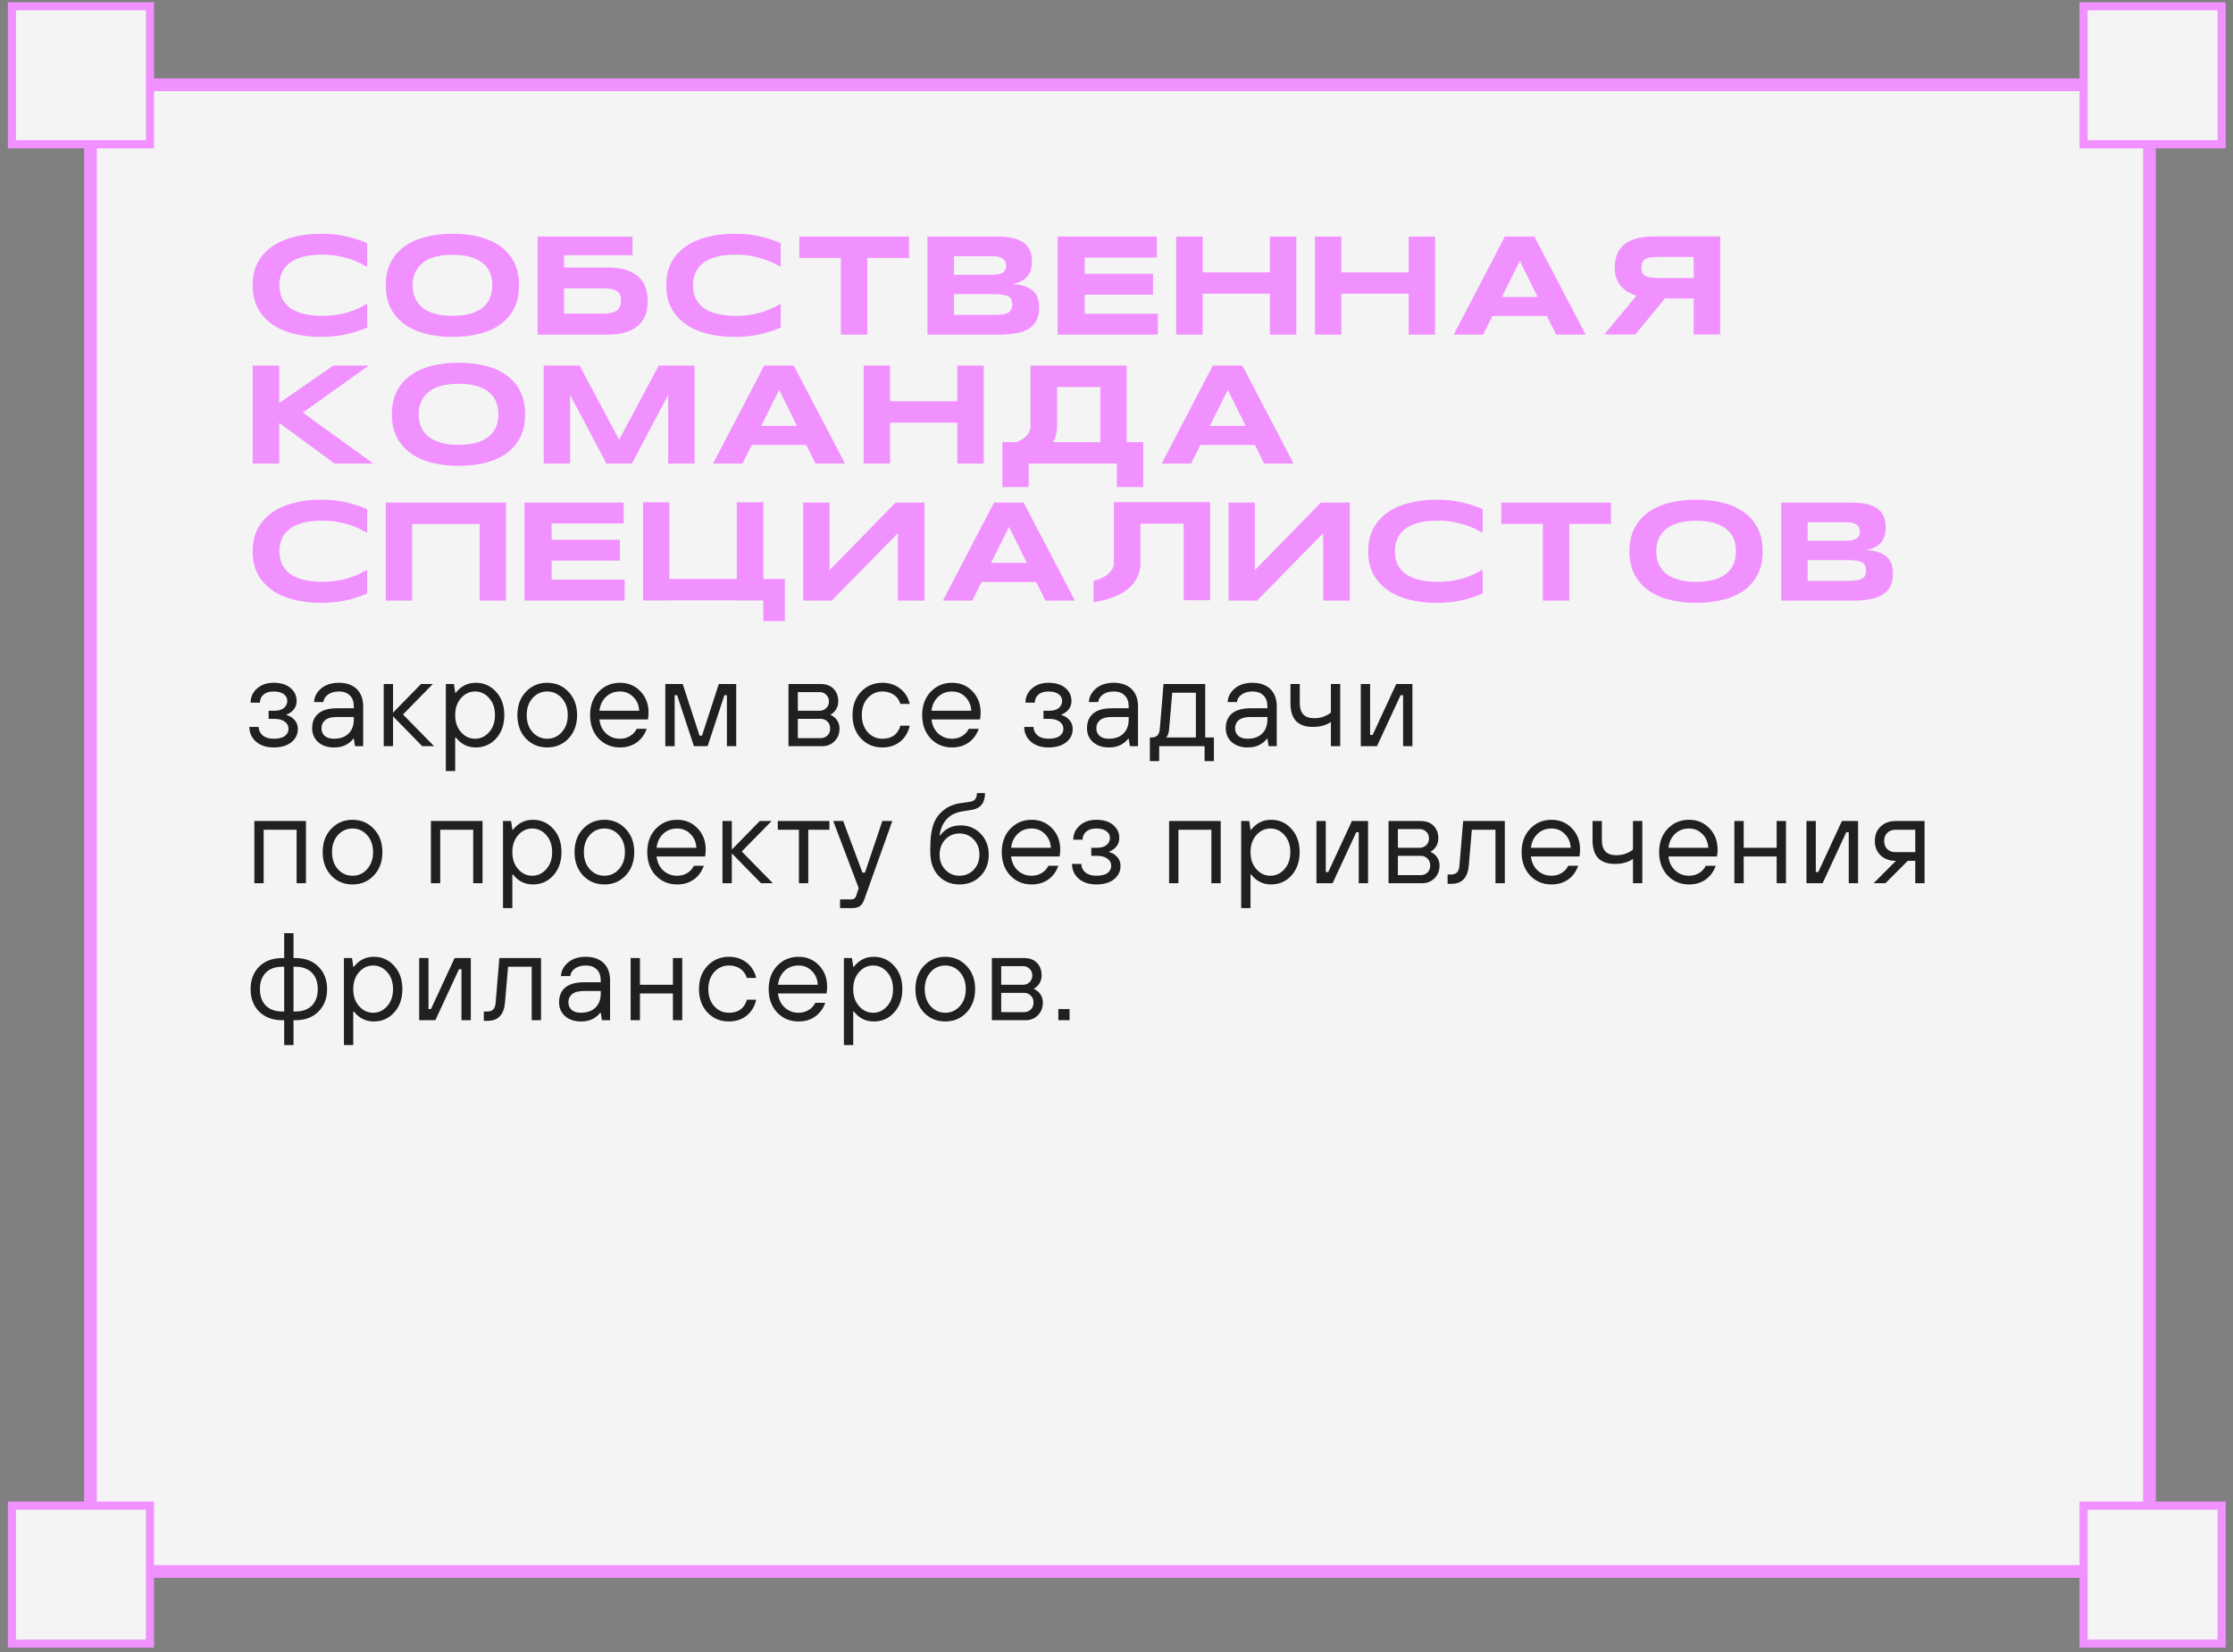
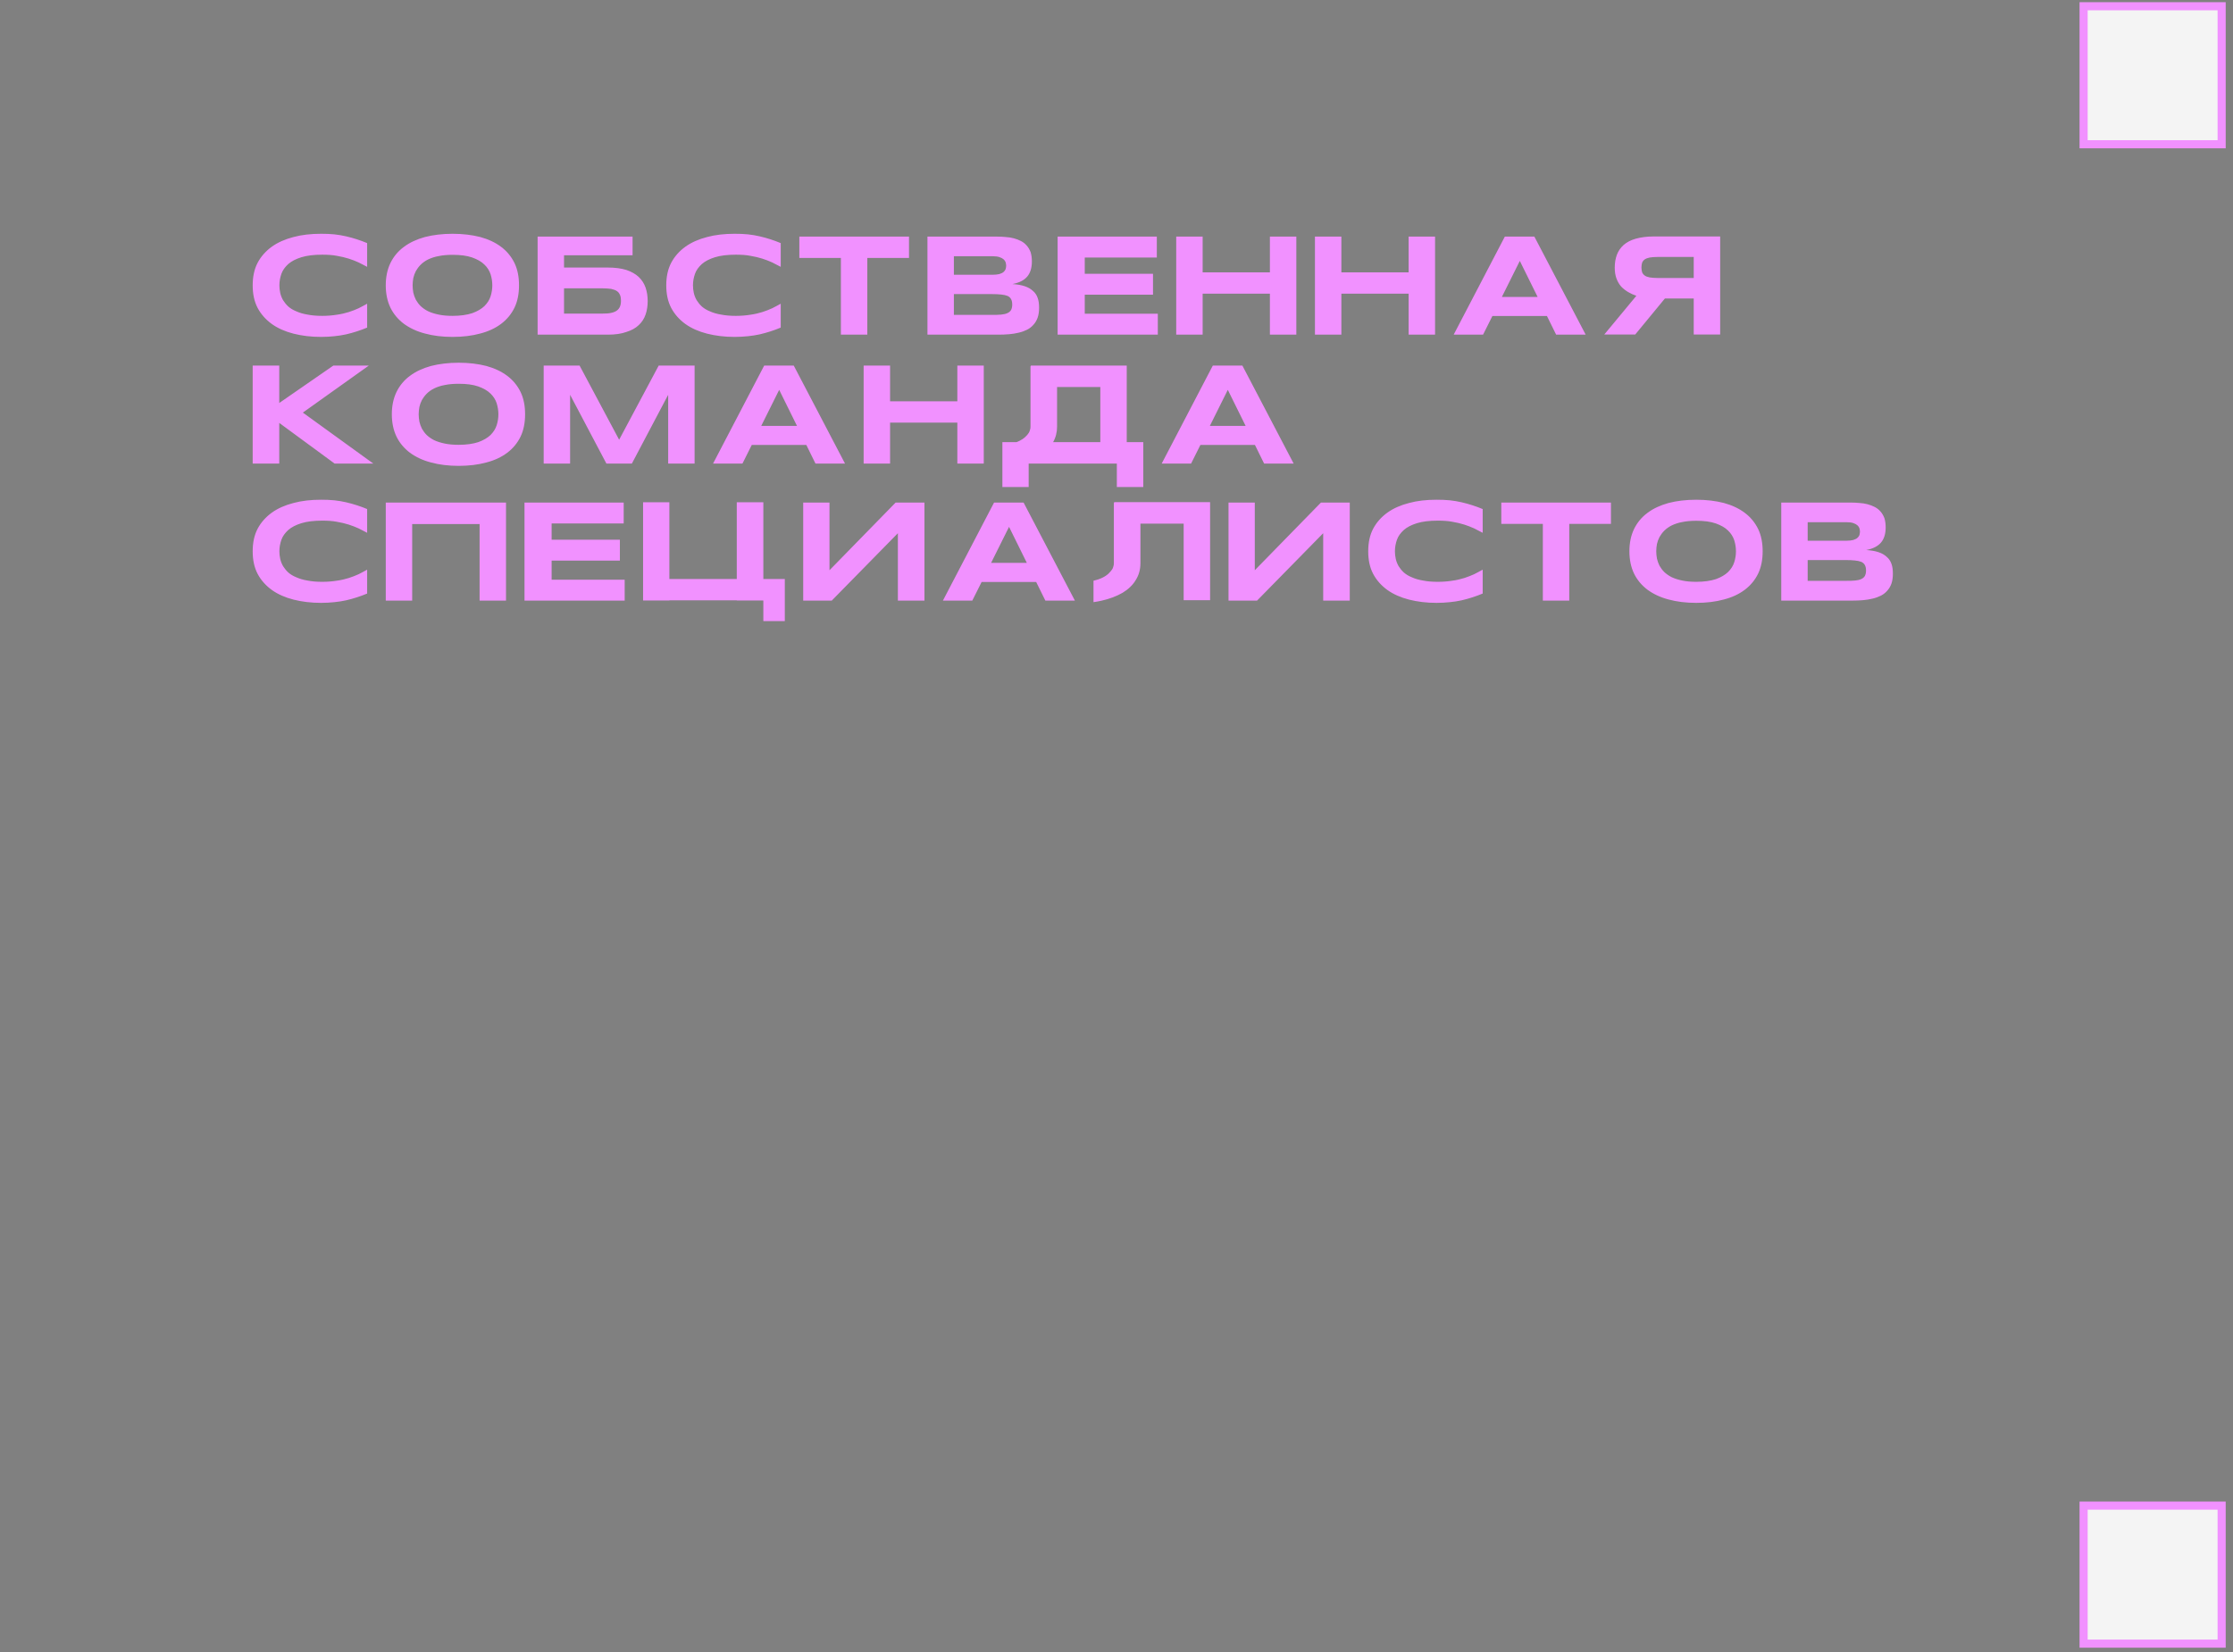
<svg xmlns="http://www.w3.org/2000/svg" width="277" height="205" viewBox="0 0 277 205" fill="none">
  <rect x="0" y="0" width="277" height="205" fill="#808080" stroke="none" />
-   <rect x="11.222" y="10.521" width="255.414" height="184.465" fill="#F4F4F4" stroke="#F191FF" stroke-width="1.577" />
-   <rect x="1.48" y="0.775" width="17.124" height="17.124" fill="#F4F4F4" stroke="#F191FF" stroke-width="1.007" />
-   <rect x="1.48" y="186.818" width="17.124" height="17.124" fill="#F4F4F4" stroke="#F191FF" stroke-width="1.007" />
  <rect x="258.468" y="0.775" width="17.124" height="17.124" fill="#F4F4F4" stroke="#F191FF" stroke-width="1.007" />
  <rect x="258.468" y="186.818" width="17.124" height="17.124" fill="#F4F4F4" stroke="#F191FF" stroke-width="1.007" />
  <path d="M35.763 32.759C35.359 33.127 35.062 33.53 34.904 33.986C34.746 34.441 34.658 34.915 34.658 35.406C34.658 35.721 34.693 36.037 34.764 36.352C34.834 36.668 34.956 36.966 35.114 37.246C35.289 37.527 35.5 37.79 35.763 38.035C36.026 38.263 36.359 38.473 36.762 38.631C37.148 38.806 37.603 38.947 38.147 39.034C38.672 39.139 39.269 39.192 39.97 39.192C40.636 39.192 41.249 39.139 41.775 39.052C42.319 38.982 42.809 38.859 43.265 38.719C43.703 38.578 44.107 38.421 44.492 38.245C44.86 38.053 45.211 37.877 45.544 37.684V40.647C45.123 40.822 44.703 40.98 44.264 41.12C43.826 41.26 43.388 41.383 42.932 41.488C42.459 41.593 41.986 41.664 41.477 41.716C40.969 41.769 40.408 41.804 39.83 41.804C38.585 41.804 37.446 41.664 36.411 41.401C35.377 41.138 34.465 40.735 33.729 40.209C32.975 39.665 32.38 38.999 31.959 38.21C31.538 37.404 31.345 36.475 31.345 35.406C31.345 34.336 31.538 33.407 31.959 32.601C32.38 31.812 32.975 31.146 33.729 30.602C34.465 30.077 35.377 29.674 36.411 29.41C37.446 29.13 38.585 29.007 39.83 29.007C40.408 29.007 40.969 29.025 41.477 29.078C41.986 29.13 42.459 29.218 42.932 29.323C43.388 29.428 43.826 29.551 44.264 29.691C44.703 29.831 45.123 29.989 45.544 30.164V33.109C45.211 32.934 44.86 32.759 44.492 32.566C44.107 32.391 43.703 32.233 43.265 32.093C42.809 31.952 42.319 31.83 41.775 31.742C41.249 31.637 40.636 31.602 39.97 31.602C38.935 31.602 38.077 31.707 37.393 31.917C36.709 32.128 36.166 32.408 35.763 32.759ZM63.822 32.636C64.208 33.442 64.383 34.354 64.383 35.406C64.383 36.44 64.208 37.369 63.822 38.175C63.437 38.964 62.893 39.63 62.175 40.174C61.456 40.717 60.597 41.12 59.58 41.383C58.564 41.664 57.407 41.804 56.145 41.804C54.882 41.804 53.725 41.664 52.709 41.383C51.692 41.12 50.816 40.7 50.097 40.174C49.378 39.63 48.817 38.964 48.432 38.175C48.046 37.369 47.853 36.44 47.853 35.406C47.853 34.354 48.046 33.442 48.432 32.636C48.817 31.847 49.378 31.163 50.097 30.638C50.816 30.094 51.692 29.691 52.709 29.41C53.725 29.148 54.882 29.007 56.145 29.007C57.407 29.007 58.564 29.148 59.58 29.41C60.597 29.691 61.456 30.094 62.175 30.638C62.876 31.163 63.437 31.847 63.822 32.636ZM60.86 36.755C61 36.317 61.07 35.861 61.07 35.406C61.07 34.95 61 34.494 60.86 34.038C60.72 33.6 60.457 33.179 60.089 32.829C59.721 32.461 59.212 32.18 58.581 31.952C57.932 31.724 57.126 31.619 56.145 31.619C55.478 31.619 54.9 31.672 54.409 31.777C53.901 31.865 53.462 32.022 53.094 32.198C52.744 32.373 52.428 32.601 52.183 32.846C51.938 33.092 51.745 33.355 51.587 33.635C51.447 33.898 51.342 34.196 51.271 34.494C51.219 34.81 51.184 35.108 51.184 35.406C51.184 35.704 51.219 36.002 51.271 36.317C51.342 36.615 51.447 36.913 51.587 37.194C51.745 37.474 51.938 37.737 52.183 37.982C52.428 38.21 52.744 38.438 53.094 38.614C53.462 38.789 53.901 38.929 54.409 39.034C54.9 39.139 55.478 39.192 56.145 39.192C57.126 39.192 57.932 39.069 58.581 38.859C59.212 38.631 59.721 38.333 60.089 37.982C60.457 37.614 60.72 37.211 60.86 36.755ZM80.082 35.686C80.257 36.194 80.345 36.755 80.345 37.369C80.345 37.965 80.257 38.526 80.082 39.034C79.906 39.543 79.626 39.981 79.223 40.349C78.837 40.717 78.329 40.998 77.698 41.19C77.067 41.418 76.313 41.523 75.419 41.523H66.689V29.358H78.469V31.672H69.967V33.197H75.419C76.313 33.197 77.067 33.302 77.698 33.495C78.329 33.705 78.837 34.003 79.223 34.354C79.626 34.739 79.906 35.178 80.082 35.686ZM76.909 38.035C76.996 37.825 77.031 37.597 77.031 37.299C77.031 37.036 76.996 36.79 76.909 36.598C76.821 36.387 76.698 36.23 76.506 36.107C76.33 35.984 76.085 35.914 75.804 35.844C75.506 35.809 75.138 35.774 74.718 35.774H69.967V38.911H74.718C75.138 38.911 75.506 38.894 75.804 38.824C76.085 38.771 76.33 38.666 76.506 38.543C76.698 38.403 76.821 38.245 76.909 38.035ZM87.067 32.759C86.663 33.127 86.365 33.53 86.208 33.986C86.05 34.441 85.962 34.915 85.962 35.406C85.962 35.721 85.997 36.037 86.067 36.352C86.138 36.668 86.26 36.966 86.418 37.246C86.593 37.527 86.804 37.79 87.067 38.035C87.33 38.263 87.663 38.473 88.066 38.631C88.451 38.806 88.907 38.947 89.451 39.034C89.977 39.139 90.573 39.192 91.274 39.192C91.94 39.192 92.553 39.139 93.079 39.052C93.623 38.982 94.114 38.859 94.569 38.719C95.007 38.578 95.411 38.421 95.796 38.245C96.164 38.053 96.515 37.877 96.848 37.684V40.647C96.427 40.822 96.007 40.98 95.568 41.12C95.13 41.26 94.692 41.383 94.236 41.488C93.763 41.593 93.29 41.664 92.781 41.716C92.273 41.769 91.712 41.804 91.133 41.804C89.889 41.804 88.749 41.664 87.715 41.401C86.681 41.138 85.769 40.735 85.033 40.209C84.279 39.665 83.683 38.999 83.263 38.21C82.842 37.404 82.649 36.475 82.649 35.406C82.649 34.336 82.842 33.407 83.263 32.601C83.683 31.812 84.279 31.146 85.033 30.602C85.769 30.077 86.681 29.674 87.715 29.41C88.749 29.13 89.889 29.007 91.133 29.007C91.712 29.007 92.273 29.025 92.781 29.078C93.29 29.13 93.763 29.218 94.236 29.323C94.692 29.428 95.13 29.551 95.568 29.691C96.007 29.831 96.427 29.989 96.848 30.164V33.109C96.515 32.934 96.164 32.759 95.796 32.566C95.411 32.391 95.007 32.233 94.569 32.093C94.114 31.952 93.623 31.83 93.079 31.742C92.553 31.637 91.94 31.602 91.274 31.602C90.24 31.602 89.38 31.707 88.697 31.917C88.013 32.128 87.47 32.408 87.067 32.759ZM99.157 29.358H112.76V32.005H107.589V41.523H104.311V32.005H99.157V29.358ZM128.722 36.966C128.844 37.299 128.897 37.702 128.897 38.175C128.897 38.631 128.844 39.052 128.722 39.402C128.599 39.753 128.424 40.051 128.196 40.296C127.985 40.542 127.723 40.752 127.407 40.91C127.091 41.068 126.758 41.19 126.373 41.278C126.005 41.366 125.601 41.436 125.181 41.471C124.76 41.506 124.322 41.523 123.866 41.523H115.049V29.358H123.708C124.041 29.358 124.392 29.375 124.743 29.41C125.093 29.428 125.444 29.481 125.759 29.568C126.075 29.656 126.373 29.761 126.636 29.901C126.916 30.042 127.162 30.234 127.354 30.462C127.565 30.69 127.723 30.971 127.845 31.286C127.95 31.619 128.003 32.005 128.003 32.443C128.003 33.232 127.81 33.863 127.425 34.319C127.039 34.775 126.425 35.09 125.584 35.248C126.18 35.283 126.688 35.371 127.109 35.511C127.53 35.651 127.863 35.844 128.126 36.089C128.406 36.317 128.599 36.615 128.722 36.966ZM118.327 31.795V34.091H123.165C123.498 34.091 123.761 34.056 123.971 34.003C124.182 33.933 124.357 33.863 124.48 33.758C124.602 33.653 124.69 33.53 124.743 33.407C124.778 33.267 124.813 33.109 124.813 32.969C124.813 32.811 124.778 32.671 124.743 32.531C124.69 32.391 124.602 32.268 124.48 32.163C124.357 32.057 124.182 31.97 123.971 31.9C123.761 31.83 123.498 31.795 123.165 31.795H118.327ZM125.426 38.456C125.514 38.28 125.566 38.053 125.566 37.79C125.566 37.509 125.514 37.281 125.426 37.123C125.339 36.948 125.181 36.808 124.988 36.72C124.778 36.633 124.532 36.58 124.199 36.545C123.884 36.51 123.498 36.492 123.06 36.492H118.327V39.069H123.06C123.498 39.069 123.884 39.069 124.199 39.034C124.532 38.999 124.778 38.947 124.988 38.841C125.181 38.754 125.339 38.614 125.426 38.456ZM134.563 38.929H143.626V41.523H131.197V29.358H143.503V31.952H134.563V33.968H143.029V36.563H134.563V38.929ZM157.53 29.358H160.808V41.523H157.53V36.44H149.186V41.523H145.908V29.358H149.186V33.793H157.53V29.358ZM174.739 29.358H178.017V41.523H174.739V36.44H166.395V41.523H163.117V29.358H166.395V33.793H174.739V29.358ZM190.336 29.358L196.7 41.523H193.036L191.896 39.209H185.13L183.973 41.523H180.327L186.673 29.358H190.336ZM186.305 36.843H190.74L188.531 32.373L186.305 36.843ZM205.162 29.34H213.383V41.506H210.105V37.036H206.529L202.848 41.506H199.009L202.988 36.703C202.62 36.58 202.287 36.422 201.954 36.23C201.638 36.037 201.34 35.809 201.095 35.546C200.85 35.265 200.657 34.932 200.517 34.547C200.376 34.161 200.306 33.723 200.306 33.214C200.306 32.618 200.394 32.093 200.569 31.619C200.744 31.146 201.025 30.743 201.411 30.392C201.796 30.059 202.287 29.796 202.901 29.621C203.532 29.446 204.268 29.34 205.162 29.34ZM210.105 34.494V31.882H205.618C205.232 31.882 204.899 31.917 204.653 31.952C204.391 32.005 204.198 32.075 204.04 32.18C203.882 32.285 203.777 32.426 203.707 32.583C203.654 32.759 203.619 32.952 203.619 33.179C203.619 33.425 203.654 33.618 203.707 33.793C203.777 33.951 203.882 34.091 204.04 34.196C204.18 34.301 204.391 34.371 204.653 34.424C204.899 34.459 205.232 34.494 205.618 34.494H210.105ZM37.568 51.195L46.315 57.523H41.512L34.641 52.475V57.523H31.345V45.358H34.641V50.003L41.355 45.358H45.754L37.568 51.195ZM64.576 48.636C64.961 49.442 65.137 50.354 65.137 51.406C65.137 52.44 64.961 53.369 64.576 54.175C64.19 54.964 63.647 55.63 62.928 56.174C62.209 56.717 61.35 57.12 60.334 57.383C59.317 57.664 58.16 57.804 56.898 57.804C55.636 57.804 54.479 57.664 53.462 57.383C52.445 57.12 51.569 56.7 50.85 56.174C50.131 55.63 49.57 54.964 49.185 54.175C48.799 53.369 48.606 52.44 48.606 51.406C48.606 50.354 48.799 49.442 49.185 48.636C49.57 47.847 50.131 47.163 50.85 46.638C51.569 46.094 52.445 45.691 53.462 45.41C54.479 45.148 55.636 45.007 56.898 45.007C58.16 45.007 59.317 45.148 60.334 45.41C61.35 45.691 62.209 46.094 62.928 46.638C63.629 47.163 64.19 47.847 64.576 48.636ZM61.613 52.755C61.753 52.317 61.824 51.861 61.824 51.406C61.824 50.95 61.753 50.494 61.613 50.038C61.473 49.6 61.21 49.179 60.842 48.829C60.474 48.461 59.965 48.18 59.334 47.952C58.686 47.724 57.879 47.619 56.898 47.619C56.232 47.619 55.653 47.672 55.162 47.777C54.654 47.865 54.216 48.022 53.848 48.198C53.497 48.373 53.181 48.601 52.936 48.846C52.691 49.092 52.498 49.355 52.34 49.635C52.2 49.898 52.095 50.196 52.025 50.494C51.972 50.81 51.937 51.108 51.937 51.406C51.937 51.704 51.972 52.002 52.025 52.317C52.095 52.615 52.2 52.913 52.34 53.194C52.498 53.474 52.691 53.737 52.936 53.982C53.181 54.21 53.497 54.438 53.848 54.614C54.216 54.789 54.654 54.929 55.162 55.034C55.653 55.139 56.232 55.192 56.898 55.192C57.879 55.192 58.686 55.069 59.334 54.859C59.965 54.631 60.474 54.333 60.842 53.982C61.21 53.614 61.473 53.211 61.613 52.755ZM81.711 45.358H86.164V57.523H82.886V48.987L78.381 57.523H75.225L70.72 48.987V57.523H67.442V45.358H71.895L76.803 54.561L81.711 45.358ZM98.462 45.358L104.825 57.523H101.161L100.022 55.209H93.255L92.099 57.523H88.452L94.798 45.358H98.462ZM94.43 52.843H98.865L96.656 48.373L94.43 52.843ZM118.756 45.358H122.034V57.523H118.756V52.44H110.412V57.523H107.134V45.358H110.412V49.793H118.756V45.358ZM139.77 54.859H141.821V60.433H138.543V57.523H127.605V60.433H124.344V54.859H126.097C126.395 54.754 126.64 54.614 126.833 54.491C127.096 54.316 127.272 54.14 127.429 53.965C127.587 53.772 127.692 53.614 127.745 53.422C127.815 53.246 127.832 53.088 127.832 52.931V45.446H127.868V45.358H139.77V54.859ZM136.492 54.859V48.022H131.128V52.931C131.128 53.632 130.97 54.28 130.637 54.859H136.492ZM154.114 45.358L160.477 57.523H156.813L155.674 55.209H148.908L147.751 57.523H144.105L150.45 45.358H154.114ZM150.082 52.843H154.517L152.308 48.373L150.082 52.843ZM35.763 65.759C35.359 66.127 35.062 66.53 34.904 66.986C34.746 67.442 34.658 67.915 34.658 68.406C34.658 68.721 34.693 69.037 34.764 69.352C34.834 69.668 34.956 69.966 35.114 70.246C35.289 70.527 35.5 70.79 35.763 71.035C36.026 71.263 36.359 71.473 36.762 71.631C37.148 71.806 37.603 71.947 38.147 72.034C38.672 72.139 39.269 72.192 39.97 72.192C40.636 72.192 41.249 72.139 41.775 72.052C42.319 71.982 42.809 71.859 43.265 71.719C43.703 71.578 44.107 71.421 44.492 71.245C44.86 71.053 45.211 70.877 45.544 70.684V73.647C45.123 73.822 44.703 73.98 44.264 74.12C43.826 74.26 43.388 74.383 42.932 74.488C42.459 74.594 41.986 74.664 41.477 74.716C40.969 74.769 40.408 74.804 39.83 74.804C38.585 74.804 37.446 74.664 36.411 74.401C35.377 74.138 34.465 73.735 33.729 73.209C32.975 72.665 32.38 71.999 31.959 71.21C31.538 70.404 31.345 69.475 31.345 68.406C31.345 67.336 31.538 66.407 31.959 65.601C32.38 64.812 32.975 64.146 33.729 63.602C34.465 63.077 35.377 62.673 36.411 62.41C37.446 62.13 38.585 62.007 39.83 62.007C40.408 62.007 40.969 62.025 41.477 62.078C41.986 62.13 42.459 62.218 42.932 62.323C43.388 62.428 43.826 62.551 44.264 62.691C44.703 62.831 45.123 62.989 45.544 63.164V66.109C45.211 65.934 44.86 65.759 44.492 65.566C44.107 65.391 43.703 65.233 43.265 65.093C42.809 64.952 42.319 64.83 41.775 64.742C41.249 64.637 40.636 64.602 39.97 64.602C38.935 64.602 38.077 64.707 37.393 64.917C36.709 65.128 36.166 65.408 35.763 65.759ZM47.853 62.358H62.771V74.523H59.493V65.022H51.131V74.523H47.853V62.358ZM68.428 71.929H77.491V74.523H65.063V62.358H77.368V64.952H68.428V66.968H76.895V69.563H68.428V71.929ZM94.691 71.841H97.355V77.065H94.691V74.506H91.395V74.488H83.034V74.506H79.773V62.323H83.034V71.841H91.395V62.323H94.691V71.841ZM111.101 62.358H114.677V74.523H111.381V66.162L103.177 74.523H99.636V62.358H102.897V70.755L111.101 62.358ZM126.975 62.358L133.339 74.523H129.675L128.535 72.21H121.769L120.612 74.523H116.966L123.312 62.358H126.975ZM122.944 69.843H127.378L125.17 65.373L122.944 69.843ZM138.207 62.305H150.11V74.471H146.832V64.97H141.468V69.878C141.468 70.667 141.275 71.368 140.872 71.999C140.504 72.613 139.943 73.139 139.241 73.559C138.505 73.98 137.646 74.313 136.612 74.541C136.297 74.611 135.981 74.664 135.648 74.716V72.052C135.876 71.999 136.069 71.947 136.279 71.876C136.63 71.754 136.945 71.596 137.173 71.438C137.436 71.263 137.611 71.088 137.769 70.895C137.927 70.719 138.032 70.562 138.085 70.369C138.155 70.194 138.172 70.036 138.172 69.878V62.393H138.207V62.305ZM163.86 62.358H167.436V74.523H164.14V66.162L155.936 74.523H152.396V62.358H155.656V70.755L163.86 62.358ZM174.143 65.759C173.739 66.127 173.441 66.53 173.284 66.986C173.126 67.442 173.038 67.915 173.038 68.406C173.038 68.721 173.073 69.037 173.143 69.352C173.213 69.668 173.336 69.966 173.494 70.246C173.669 70.527 173.88 70.79 174.143 71.035C174.405 71.263 174.739 71.473 175.142 71.631C175.527 71.806 175.983 71.947 176.527 72.034C177.052 72.139 177.648 72.192 178.35 72.192C179.016 72.192 179.629 72.139 180.155 72.052C180.699 71.982 181.189 71.859 181.645 71.719C182.083 71.578 182.487 71.421 182.872 71.245C183.24 71.053 183.591 70.877 183.924 70.684V73.647C183.503 73.822 183.083 73.98 182.644 74.12C182.206 74.26 181.768 74.383 181.312 74.488C180.839 74.594 180.365 74.664 179.857 74.716C179.349 74.769 178.788 74.804 178.209 74.804C176.965 74.804 175.825 74.664 174.791 74.401C173.757 74.138 172.845 73.735 172.109 73.209C171.355 72.665 170.759 71.999 170.339 71.21C169.918 70.404 169.725 69.475 169.725 68.406C169.725 67.336 169.918 66.407 170.339 65.601C170.759 64.812 171.355 64.146 172.109 63.602C172.845 63.077 173.757 62.673 174.791 62.41C175.825 62.13 176.965 62.007 178.209 62.007C178.788 62.007 179.349 62.025 179.857 62.078C180.365 62.13 180.839 62.218 181.312 62.323C181.768 62.428 182.206 62.551 182.644 62.691C183.083 62.831 183.503 62.989 183.924 63.164V66.109C183.591 65.934 183.24 65.759 182.872 65.566C182.487 65.391 182.083 65.233 181.645 65.093C181.189 64.952 180.699 64.83 180.155 64.742C179.629 64.637 179.016 64.602 178.35 64.602C177.315 64.602 176.456 64.707 175.773 64.917C175.089 65.128 174.546 65.408 174.143 65.759ZM186.233 62.358H199.836V65.005H194.665V74.523H191.387V65.005H186.233V62.358ZM218.094 65.636C218.48 66.442 218.655 67.354 218.655 68.406C218.655 69.44 218.48 70.369 218.094 71.175C217.708 71.964 217.165 72.63 216.446 73.174C215.727 73.717 214.868 74.12 213.852 74.383C212.835 74.664 211.678 74.804 210.416 74.804C209.154 74.804 207.997 74.664 206.98 74.383C205.964 74.12 205.087 73.7 204.368 73.174C203.65 72.63 203.089 71.964 202.703 71.175C202.317 70.369 202.125 69.44 202.125 68.406C202.125 67.354 202.317 66.442 202.703 65.636C203.089 64.847 203.65 64.163 204.368 63.638C205.087 63.094 205.964 62.691 206.98 62.41C207.997 62.148 209.154 62.007 210.416 62.007C211.678 62.007 212.835 62.148 213.852 62.41C214.868 62.691 215.727 63.094 216.446 63.638C217.147 64.163 217.708 64.847 218.094 65.636ZM215.131 69.755C215.272 69.317 215.342 68.861 215.342 68.406C215.342 67.95 215.272 67.494 215.131 67.038C214.991 66.6 214.728 66.179 214.36 65.829C213.992 65.461 213.484 65.18 212.853 64.952C212.204 64.724 211.398 64.619 210.416 64.619C209.75 64.619 209.171 64.672 208.681 64.777C208.172 64.865 207.734 65.022 207.366 65.198C207.015 65.373 206.7 65.601 206.454 65.846C206.209 66.092 206.016 66.355 205.858 66.635C205.718 66.898 205.613 67.196 205.543 67.494C205.49 67.81 205.455 68.108 205.455 68.406C205.455 68.704 205.49 69.002 205.543 69.317C205.613 69.615 205.718 69.913 205.858 70.194C206.016 70.474 206.209 70.737 206.454 70.982C206.7 71.21 207.015 71.438 207.366 71.614C207.734 71.789 208.172 71.929 208.681 72.034C209.171 72.139 209.75 72.192 210.416 72.192C211.398 72.192 212.204 72.069 212.853 71.859C213.484 71.631 213.992 71.333 214.36 70.982C214.728 70.614 214.991 70.211 215.131 69.755ZM234.634 69.966C234.756 70.299 234.809 70.702 234.809 71.175C234.809 71.631 234.756 72.052 234.634 72.402C234.511 72.753 234.336 73.051 234.108 73.296C233.897 73.542 233.634 73.752 233.319 73.91C233.003 74.068 232.67 74.19 232.285 74.278C231.917 74.366 231.513 74.436 231.093 74.471C230.672 74.506 230.234 74.523 229.778 74.523H220.961V62.358H229.62C229.953 62.358 230.304 62.376 230.654 62.41C231.005 62.428 231.356 62.481 231.671 62.568C231.987 62.656 232.285 62.761 232.548 62.901C232.828 63.042 233.073 63.234 233.266 63.462C233.477 63.69 233.634 63.971 233.757 64.286C233.862 64.619 233.915 65.005 233.915 65.443C233.915 66.232 233.722 66.863 233.336 67.319C232.951 67.775 232.337 68.09 231.496 68.248C232.092 68.283 232.6 68.371 233.021 68.511C233.442 68.651 233.775 68.844 234.038 69.089C234.318 69.317 234.511 69.615 234.634 69.966ZM224.239 64.795V67.091H229.077C229.41 67.091 229.673 67.056 229.883 67.003C230.093 66.933 230.269 66.863 230.391 66.758C230.514 66.653 230.602 66.53 230.654 66.407C230.689 66.267 230.725 66.109 230.725 65.969C230.725 65.811 230.689 65.671 230.654 65.531C230.602 65.391 230.514 65.268 230.391 65.163C230.269 65.058 230.093 64.97 229.883 64.9C229.673 64.83 229.41 64.795 229.077 64.795H224.239ZM231.338 71.456C231.426 71.28 231.478 71.053 231.478 70.79C231.478 70.509 231.426 70.281 231.338 70.124C231.25 69.948 231.093 69.808 230.9 69.72C230.689 69.633 230.444 69.58 230.111 69.545C229.795 69.51 229.41 69.492 228.972 69.492H224.239V72.069H228.972C229.41 72.069 229.795 72.069 230.111 72.034C230.444 71.999 230.689 71.947 230.9 71.841C231.093 71.754 231.25 71.614 231.338 71.456Z" fill="#F191FF" />
-   <path d="M30.932 90.196H32.089C32.089 90.608 32.253 90.957 32.583 91.246C32.922 91.523 33.375 91.662 33.94 91.662C34.568 91.662 35.031 91.549 35.329 91.323C35.638 91.096 35.792 90.798 35.792 90.428C35.792 90.068 35.638 89.775 35.329 89.548C35.02 89.312 34.583 89.194 34.017 89.194H33.323V88.191H34.017C34.542 88.191 34.943 88.077 35.221 87.851C35.499 87.615 35.638 87.316 35.638 86.956C35.638 86.627 35.493 86.355 35.206 86.138C34.917 85.912 34.496 85.799 33.94 85.799C33.406 85.799 32.989 85.928 32.691 86.185C32.392 86.442 32.243 86.776 32.243 87.188H31.086C31.086 86.488 31.353 85.902 31.888 85.429C32.423 84.956 33.107 84.719 33.94 84.719C34.835 84.719 35.535 84.935 36.039 85.367C36.543 85.789 36.795 86.324 36.795 86.972C36.795 87.507 36.589 87.949 36.178 88.299C35.982 88.463 35.776 88.581 35.56 88.653V88.731C35.941 88.823 36.265 89.024 36.532 89.332C36.81 89.631 36.949 90.001 36.949 90.443C36.949 91.112 36.682 91.662 36.147 92.094C35.612 92.526 34.876 92.742 33.94 92.742C33.035 92.742 32.305 92.501 31.749 92.017C31.204 91.523 30.932 90.916 30.932 90.196ZM44.046 92.588L43.892 91.662H43.815C43.67 91.868 43.485 92.048 43.259 92.202C42.786 92.562 42.174 92.742 41.423 92.742C40.621 92.742 39.967 92.521 39.463 92.079C38.97 91.636 38.723 91.06 38.723 90.351C38.723 89.579 38.975 88.977 39.479 88.545C39.993 88.103 40.77 87.882 41.809 87.882H43.892V87.65C43.892 87.064 43.727 86.612 43.398 86.293C43.079 85.964 42.626 85.799 42.04 85.799C41.485 85.799 41.032 85.928 40.682 86.185C40.343 86.432 40.153 86.74 40.111 87.111H38.954C38.995 86.452 39.288 85.892 39.834 85.429C40.389 84.956 41.125 84.719 42.04 84.719C42.976 84.719 43.712 84.976 44.246 85.49C44.781 86.005 45.049 86.725 45.049 87.65V92.588H44.046ZM43.892 89.271V88.962H41.809C41.15 88.962 40.662 89.091 40.343 89.348C40.034 89.605 39.88 89.939 39.88 90.351C39.88 90.752 40.014 91.071 40.281 91.307C40.549 91.544 40.929 91.662 41.423 91.662C42.194 91.662 42.796 91.451 43.228 91.029C43.67 90.597 43.892 90.011 43.892 89.271ZM47.599 92.588V84.873H48.756V88.422L52.228 84.873H53.693L49.99 88.653L53.848 92.588H52.382L48.756 88.885V92.588H47.599ZM55.307 95.674V84.873H56.31L56.465 85.953H56.542C57.19 85.13 58.013 84.719 59.011 84.719C60.029 84.719 60.872 85.094 61.541 85.845C62.22 86.586 62.559 87.548 62.559 88.731C62.559 89.913 62.22 90.88 61.541 91.631C60.872 92.372 60.029 92.742 59.011 92.742C58.013 92.742 57.19 92.331 56.542 91.508H56.465V95.674H55.307ZM57.19 90.844C57.673 91.39 58.254 91.662 58.933 91.662C59.612 91.662 60.193 91.39 60.677 90.844C61.16 90.299 61.402 89.595 61.402 88.731C61.402 87.867 61.16 87.162 60.677 86.617C60.193 86.072 59.612 85.799 58.933 85.799C58.254 85.799 57.673 86.072 57.19 86.617C56.706 87.162 56.465 87.867 56.465 88.731C56.465 89.595 56.706 90.299 57.19 90.844ZM70.522 91.631C69.822 92.372 68.943 92.742 67.883 92.742C66.824 92.742 65.939 92.372 65.23 91.631C64.53 90.88 64.18 89.913 64.18 88.731C64.18 87.548 64.53 86.586 65.23 85.845C65.939 85.094 66.824 84.719 67.883 84.719C68.943 84.719 69.822 85.094 70.522 85.845C71.232 86.586 71.587 87.548 71.587 88.731C71.587 89.913 71.232 90.88 70.522 91.631ZM66.063 90.844C66.557 91.39 67.163 91.662 67.883 91.662C68.603 91.662 69.205 91.39 69.689 90.844C70.183 90.299 70.429 89.595 70.429 88.731C70.429 87.867 70.183 87.162 69.689 86.617C69.205 86.072 68.603 85.799 67.883 85.799C67.163 85.799 66.557 86.072 66.063 86.617C65.579 87.162 65.338 87.867 65.338 88.731C65.338 89.595 65.579 90.299 66.063 90.844ZM78.986 90.428H80.22C79.953 91.168 79.531 91.739 78.955 92.14C78.389 92.542 77.705 92.742 76.903 92.742C75.844 92.742 74.959 92.372 74.249 91.631C73.55 90.88 73.2 89.913 73.2 88.731C73.2 87.548 73.55 86.586 74.249 85.845C74.959 85.094 75.844 84.719 76.903 84.719C77.921 84.719 78.765 85.069 79.433 85.768C80.112 86.468 80.452 87.352 80.452 88.422C80.452 88.587 80.436 88.808 80.405 89.085L80.375 89.271H74.357C74.439 89.991 74.717 90.572 75.19 91.014C75.674 91.446 76.245 91.662 76.903 91.662C77.366 91.662 77.777 91.554 78.137 91.338C78.508 91.122 78.79 90.819 78.986 90.428ZM74.357 88.191H79.294C79.253 87.491 79.007 86.92 78.554 86.478C78.112 86.025 77.561 85.799 76.903 85.799C76.214 85.799 75.638 86.02 75.175 86.463C74.712 86.905 74.439 87.481 74.357 88.191ZM82.532 92.588V84.873H84.692L86.775 91.276H87.083L89.166 84.873H91.326V92.588H90.169V86.262H89.861L87.778 92.588H86.08L83.997 86.262H83.689V92.588H82.532ZM97.813 92.588V84.873H101.825C102.483 84.873 103.008 85.069 103.399 85.46C103.79 85.85 103.985 86.375 103.985 87.033C103.985 87.517 103.831 87.933 103.522 88.283C103.378 88.437 103.224 88.561 103.059 88.653V88.731C103.234 88.792 103.414 88.911 103.599 89.085C103.959 89.445 104.139 89.883 104.139 90.397C104.139 91.035 103.934 91.559 103.522 91.971C103.111 92.382 102.596 92.588 101.979 92.588H97.813ZM98.97 91.585H101.825C102.144 91.585 102.416 91.477 102.643 91.261C102.869 91.035 102.982 90.747 102.982 90.397C102.982 90.037 102.869 89.749 102.643 89.533C102.416 89.307 102.144 89.194 101.825 89.194H98.97V91.585ZM98.97 88.191H101.671C101.989 88.191 102.262 88.082 102.488 87.867C102.715 87.65 102.828 87.373 102.828 87.033C102.828 86.694 102.715 86.416 102.488 86.2C102.262 85.984 101.989 85.876 101.671 85.876H98.97V88.191ZM111.692 90.042H112.85C112.654 90.896 112.253 91.559 111.646 92.032C111.049 92.506 110.319 92.742 109.455 92.742C108.396 92.742 107.511 92.372 106.801 91.631C106.102 90.88 105.752 89.913 105.752 88.731C105.752 87.548 106.102 86.586 106.801 85.845C107.511 85.094 108.396 84.719 109.455 84.719C110.309 84.719 111.039 84.956 111.646 85.429C112.253 85.892 112.654 86.529 112.85 87.342H111.692C111.538 86.848 111.265 86.468 110.875 86.2C110.484 85.933 110.011 85.799 109.455 85.799C108.735 85.799 108.128 86.072 107.634 86.617C107.151 87.162 106.909 87.867 106.909 88.731C106.909 89.595 107.151 90.299 107.634 90.844C108.128 91.39 108.735 91.662 109.455 91.662C110.638 91.662 111.384 91.122 111.692 90.042ZM120.181 90.428H121.415C121.148 91.168 120.726 91.739 120.15 92.14C119.584 92.542 118.9 92.742 118.098 92.742C117.038 92.742 116.154 92.372 115.444 91.631C114.745 90.88 114.395 89.913 114.395 88.731C114.395 87.548 114.745 86.586 115.444 85.845C116.154 85.094 117.038 84.719 118.098 84.719C119.116 84.719 119.96 85.069 120.628 85.768C121.307 86.468 121.647 87.352 121.647 88.422C121.647 88.587 121.631 88.808 121.6 89.085L121.569 89.271H115.552C115.634 89.991 115.912 90.572 116.385 91.014C116.869 91.446 117.44 91.662 118.098 91.662C118.561 91.662 118.972 91.554 119.332 91.338C119.703 91.122 119.985 90.819 120.181 90.428ZM115.552 88.191H120.489C120.448 87.491 120.201 86.92 119.749 86.478C119.307 86.025 118.756 85.799 118.098 85.799C117.409 85.799 116.833 86.02 116.37 86.463C115.907 86.905 115.634 87.481 115.552 88.191ZM127.051 90.196H128.208C128.208 90.608 128.373 90.957 128.702 91.246C129.041 91.523 129.494 91.662 130.06 91.662C130.687 91.662 131.15 91.549 131.448 91.323C131.757 91.096 131.911 90.798 131.911 90.428C131.911 90.068 131.757 89.775 131.448 89.548C131.14 89.312 130.703 89.194 130.137 89.194H129.443V88.191H130.137C130.662 88.191 131.063 88.077 131.34 87.851C131.618 87.615 131.757 87.316 131.757 86.956C131.757 86.627 131.613 86.355 131.325 86.138C131.037 85.912 130.615 85.799 130.06 85.799C129.525 85.799 129.108 85.928 128.81 86.185C128.512 86.442 128.363 86.776 128.363 87.188H127.205C127.205 86.488 127.473 85.902 128.008 85.429C128.543 84.956 129.227 84.719 130.06 84.719C130.955 84.719 131.654 84.935 132.158 85.367C132.662 85.789 132.914 86.324 132.914 86.972C132.914 87.507 132.708 87.949 132.297 88.299C132.102 88.463 131.896 88.581 131.68 88.653V88.731C132.06 88.823 132.384 89.024 132.652 89.332C132.93 89.631 133.068 90.001 133.068 90.443C133.068 91.112 132.801 91.662 132.266 92.094C131.731 92.526 130.996 92.742 130.06 92.742C129.155 92.742 128.424 92.501 127.869 92.017C127.324 91.523 127.051 90.916 127.051 90.196ZM140.165 92.588L140.011 91.662H139.934C139.79 91.868 139.605 92.048 139.378 92.202C138.905 92.562 138.293 92.742 137.542 92.742C136.74 92.742 136.087 92.521 135.583 92.079C135.089 91.636 134.842 91.06 134.842 90.351C134.842 89.579 135.094 88.977 135.598 88.545C136.113 88.103 136.889 87.882 137.928 87.882H140.011V87.65C140.011 87.064 139.846 86.612 139.517 86.293C139.198 85.964 138.746 85.799 138.16 85.799C137.604 85.799 137.152 85.928 136.802 86.185C136.462 86.432 136.272 86.74 136.231 87.111H135.074C135.115 86.452 135.408 85.892 135.953 85.429C136.509 84.956 137.244 84.719 138.16 84.719C139.096 84.719 139.831 84.976 140.366 85.49C140.901 86.005 141.168 86.725 141.168 87.65V92.588H140.165ZM140.011 89.271V88.962H137.928C137.27 88.962 136.781 89.091 136.462 89.348C136.154 89.605 135.999 89.939 135.999 90.351C135.999 90.752 136.133 91.071 136.401 91.307C136.668 91.544 137.049 91.662 137.542 91.662C138.314 91.662 138.916 91.451 139.348 91.029C139.79 90.597 140.011 90.011 140.011 89.271ZM142.638 94.439V91.508H142.793C143.142 91.508 143.399 91.426 143.564 91.261C143.739 91.096 143.842 90.819 143.873 90.428L144.335 84.873H149.504V91.508H150.584V94.439H149.427V92.588H143.795V94.439H142.638ZM144.644 91.508H148.347V85.953H145.416L145.03 90.428C144.989 90.85 144.917 91.138 144.814 91.292C144.773 91.374 144.716 91.446 144.644 91.508ZM157.376 92.588L157.221 91.662H157.144C157 91.868 156.815 92.048 156.589 92.202C156.116 92.562 155.504 92.742 154.753 92.742C153.95 92.742 153.297 92.521 152.793 92.079C152.299 91.636 152.053 91.06 152.053 90.351C152.053 89.579 152.305 88.977 152.809 88.545C153.323 88.103 154.099 87.882 155.138 87.882H157.221V87.65C157.221 87.064 157.057 86.612 156.728 86.293C156.409 85.964 155.956 85.799 155.37 85.799C154.814 85.799 154.362 85.928 154.012 86.185C153.673 86.432 153.482 86.74 153.441 87.111H152.284C152.325 86.452 152.618 85.892 153.163 85.429C153.719 84.956 154.454 84.719 155.37 84.719C156.306 84.719 157.041 84.976 157.576 85.49C158.111 86.005 158.379 86.725 158.379 87.65V92.588H157.376ZM157.221 89.271V88.962H155.138C154.48 88.962 153.991 89.091 153.673 89.348C153.364 89.605 153.21 89.939 153.21 90.351C153.21 90.752 153.343 91.071 153.611 91.307C153.878 91.544 154.259 91.662 154.753 91.662C155.524 91.662 156.126 91.451 156.558 91.029C157 90.597 157.221 90.011 157.221 89.271ZM165.094 92.588V89.579C164.497 89.991 163.752 90.196 162.857 90.196C161.005 90.196 160.079 89.219 160.079 87.265V84.873H161.237V87.265C161.237 88.499 161.828 89.116 163.011 89.116C163.803 89.116 164.497 88.885 165.094 88.422V84.873H166.251V92.588H165.094ZM168.803 92.588V84.873H169.96V91.199H170.269L173.2 84.873H175.206V92.588H174.049V86.262H173.74L170.809 92.588H168.803ZM31.549 109.588V101.873H37.952V109.588H36.795V102.953H32.706V109.588H31.549ZM46.371 108.631C45.672 109.372 44.793 109.742 43.733 109.742C42.674 109.742 41.789 109.372 41.079 108.631C40.38 107.88 40.03 106.913 40.03 105.731C40.03 104.548 40.38 103.586 41.079 102.845C41.789 102.094 42.674 101.719 43.733 101.719C44.793 101.719 45.672 102.094 46.371 102.845C47.081 103.586 47.436 104.548 47.436 105.731C47.436 106.913 47.081 107.88 46.371 108.631ZM41.912 107.844C42.406 108.39 43.013 108.662 43.733 108.662C44.453 108.662 45.055 108.39 45.538 107.844C46.032 107.299 46.279 106.595 46.279 105.731C46.279 104.867 46.032 104.162 45.538 103.617C45.055 103.072 44.453 102.799 43.733 102.799C43.013 102.799 42.406 103.072 41.912 103.617C41.429 104.162 41.187 104.867 41.187 105.731C41.187 106.595 41.429 107.299 41.912 107.844ZM53.454 109.588V101.873H59.857V109.588H58.7V102.953H54.611V109.588H53.454ZM62.398 112.674V101.873H63.401L63.556 102.953H63.633C64.281 102.13 65.103 101.719 66.101 101.719C67.12 101.719 67.963 102.094 68.632 102.845C69.311 103.586 69.65 104.548 69.65 105.731C69.65 106.913 69.311 107.88 68.632 108.631C67.963 109.372 67.12 109.742 66.101 109.742C65.103 109.742 64.281 109.331 63.633 108.508H63.556V112.674H62.398ZM64.281 107.844C64.764 108.39 65.345 108.662 66.024 108.662C66.703 108.662 67.284 108.39 67.768 107.844C68.251 107.299 68.493 106.595 68.493 105.731C68.493 104.867 68.251 104.162 67.768 103.617C67.284 103.072 66.703 102.799 66.024 102.799C65.345 102.799 64.764 103.072 64.281 103.617C63.797 104.162 63.556 104.867 63.556 105.731C63.556 106.595 63.797 107.299 64.281 107.844ZM77.613 108.631C76.913 109.372 76.034 109.742 74.974 109.742C73.915 109.742 73.03 109.372 72.32 108.631C71.621 107.88 71.271 106.913 71.271 105.731C71.271 104.548 71.621 103.586 72.32 102.845C73.03 102.094 73.915 101.719 74.974 101.719C76.034 101.719 76.913 102.094 77.613 102.845C78.323 103.586 78.677 104.548 78.677 105.731C78.677 106.913 78.323 107.88 77.613 108.631ZM73.154 107.844C73.647 108.39 74.254 108.662 74.974 108.662C75.694 108.662 76.296 108.39 76.779 107.844C77.273 107.299 77.52 106.595 77.52 105.731C77.52 104.867 77.273 104.162 76.779 103.617C76.296 103.072 75.694 102.799 74.974 102.799C74.254 102.799 73.647 103.072 73.154 103.617C72.67 104.162 72.428 104.867 72.428 105.731C72.428 106.595 72.67 107.299 73.154 107.844ZM86.077 107.428H87.311C87.044 108.168 86.622 108.739 86.046 109.14C85.48 109.542 84.796 109.742 83.994 109.742C82.934 109.742 82.05 109.372 81.34 108.631C80.641 107.88 80.291 106.913 80.291 105.731C80.291 104.548 80.641 103.586 81.34 102.845C82.05 102.094 82.934 101.719 83.994 101.719C85.012 101.719 85.856 102.069 86.524 102.768C87.203 103.468 87.543 104.352 87.543 105.422C87.543 105.587 87.527 105.808 87.496 106.085L87.465 106.271H81.448C81.53 106.991 81.808 107.572 82.281 108.014C82.765 108.446 83.335 108.662 83.994 108.662C84.457 108.662 84.868 108.554 85.228 108.338C85.599 108.122 85.881 107.819 86.077 107.428ZM81.448 105.191H86.385C86.344 104.491 86.097 103.92 85.645 103.478C85.202 103.025 84.652 102.799 83.994 102.799C83.305 102.799 82.729 103.02 82.266 103.462C81.803 103.905 81.53 104.481 81.448 105.191ZM89.623 109.588V101.873H90.78V105.422L94.251 101.873H95.717L92.014 105.653L95.871 109.588H94.406L90.78 105.885V109.588H89.623ZM99.105 109.588V102.953H96.483V101.873H102.886V102.953H100.263V109.588H99.105ZM104.209 112.674V111.594H105.675C105.932 111.594 106.112 111.439 106.215 111.131L106.524 110.205L103.361 101.873H104.595L106.986 108.276H107.295L109.455 101.873H110.689L107.218 111.594C107.084 111.974 106.909 112.247 106.693 112.411C106.477 112.586 106.164 112.674 105.752 112.674H104.209ZM115.4 105.731V105.268C115.4 103.91 115.56 102.84 115.878 102.058C116.208 101.277 116.768 100.649 117.56 100.176C117.776 100.053 118.008 99.95 118.255 99.868C118.501 99.785 118.702 99.729 118.856 99.698C119.021 99.667 119.273 99.631 119.612 99.59C119.952 99.538 120.194 99.502 120.338 99.482C120.903 99.41 121.186 99.05 121.186 98.402H122.189C122.189 99.605 121.649 100.299 120.569 100.485C120.425 100.505 120.199 100.541 119.89 100.593C119.592 100.634 119.371 100.67 119.227 100.701C119.093 100.721 118.918 100.767 118.702 100.84C118.486 100.912 118.285 100.999 118.1 101.102C117.226 101.637 116.712 102.485 116.557 103.648H116.635C117.252 102.825 118.1 102.413 119.18 102.413C120.158 102.413 120.98 102.758 121.649 103.447C122.318 104.136 122.652 105 122.652 106.039C122.652 107.119 122.307 108.009 121.618 108.708C120.939 109.398 120.075 109.742 119.026 109.742C117.956 109.742 117.082 109.377 116.403 108.647C115.734 107.916 115.4 106.944 115.4 105.731ZM117.267 107.922C117.74 108.415 118.327 108.662 119.026 108.662C119.726 108.662 120.312 108.415 120.785 107.922C121.258 107.428 121.495 106.8 121.495 106.039C121.495 105.278 121.258 104.651 120.785 104.157C120.312 103.663 119.726 103.416 119.026 103.416C118.327 103.416 117.74 103.663 117.267 104.157C116.794 104.651 116.557 105.278 116.557 106.039C116.557 106.8 116.794 107.428 117.267 107.922ZM130.053 107.428H131.287C131.02 108.168 130.598 108.739 130.022 109.14C129.457 109.542 128.773 109.742 127.97 109.742C126.911 109.742 126.026 109.372 125.316 108.631C124.617 107.88 124.267 106.913 124.267 105.731C124.267 104.548 124.617 103.586 125.316 102.845C126.026 102.094 126.911 101.719 127.97 101.719C128.989 101.719 129.832 102.069 130.501 102.768C131.179 103.468 131.519 104.352 131.519 105.422C131.519 105.587 131.504 105.808 131.473 106.085L131.442 106.271H125.424C125.507 106.991 125.784 107.572 126.258 108.014C126.741 108.446 127.312 108.662 127.97 108.662C128.433 108.662 128.845 108.554 129.205 108.338C129.575 108.122 129.858 107.819 130.053 107.428ZM125.424 105.191H130.362C130.321 104.491 130.074 103.92 129.621 103.478C129.179 103.025 128.629 102.799 127.97 102.799C127.281 102.799 126.705 103.02 126.242 103.462C125.779 103.905 125.507 104.481 125.424 105.191ZM132.982 107.196H134.139C134.139 107.608 134.303 107.958 134.633 108.246C134.972 108.523 135.425 108.662 135.99 108.662C136.618 108.662 137.081 108.549 137.379 108.323C137.688 108.096 137.842 107.798 137.842 107.428C137.842 107.068 137.688 106.775 137.379 106.548C137.07 106.312 136.633 106.193 136.068 106.193H135.373V105.191H136.068C136.592 105.191 136.993 105.077 137.271 104.851C137.549 104.615 137.688 104.316 137.688 103.956C137.688 103.627 137.544 103.354 137.256 103.138C136.968 102.912 136.546 102.799 135.99 102.799C135.456 102.799 135.039 102.928 134.741 103.185C134.442 103.442 134.293 103.776 134.293 104.188H133.136C133.136 103.488 133.403 102.902 133.938 102.429C134.473 101.956 135.157 101.719 135.99 101.719C136.885 101.719 137.585 101.935 138.089 102.367C138.593 102.789 138.845 103.324 138.845 103.972C138.845 104.507 138.639 104.949 138.228 105.299C138.032 105.463 137.826 105.581 137.61 105.653V105.731C137.991 105.823 138.315 106.024 138.583 106.332C138.86 106.631 138.999 107.001 138.999 107.443C138.999 108.112 138.732 108.662 138.197 109.094C137.662 109.526 136.926 109.742 135.99 109.742C135.085 109.742 134.355 109.5 133.799 109.017C133.254 108.523 132.982 107.916 132.982 107.196ZM145.023 109.588V101.873H151.426V109.588H150.269V102.953H146.18V109.588H145.023ZM153.967 112.674V101.873H154.97L155.124 102.953H155.202C155.85 102.13 156.673 101.719 157.67 101.719C158.689 101.719 159.532 102.094 160.201 102.845C160.88 103.586 161.219 104.548 161.219 105.731C161.219 106.913 160.88 107.88 160.201 108.631C159.532 109.372 158.689 109.742 157.67 109.742C156.673 109.742 155.85 109.331 155.202 108.508H155.124V112.674H153.967ZM155.85 107.844C156.333 108.39 156.914 108.662 157.593 108.662C158.272 108.662 158.853 108.39 159.337 107.844C159.82 107.299 160.062 106.595 160.062 105.731C160.062 104.867 159.82 104.162 159.337 103.617C158.853 103.072 158.272 102.799 157.593 102.799C156.914 102.799 156.333 103.072 155.85 103.617C155.366 104.162 155.124 104.867 155.124 105.731C155.124 106.595 155.366 107.299 155.85 107.844ZM163.303 109.588V101.873H164.46V108.199H164.769L167.701 101.873H169.706V109.588H168.549V103.262H168.241L165.309 109.588H163.303ZM172.247 109.588V101.873H176.259C176.917 101.873 177.442 102.069 177.833 102.46C178.224 102.85 178.419 103.375 178.419 104.033C178.419 104.517 178.265 104.933 177.956 105.283C177.812 105.437 177.658 105.561 177.493 105.653V105.731C177.668 105.792 177.848 105.911 178.033 106.085C178.393 106.445 178.573 106.883 178.573 107.397C178.573 108.035 178.368 108.559 177.956 108.971C177.545 109.382 177.03 109.588 176.413 109.588H172.247ZM173.405 108.585H176.259C176.578 108.585 176.85 108.477 177.077 108.261C177.303 108.035 177.416 107.747 177.416 107.397C177.416 107.037 177.303 106.749 177.077 106.533C176.85 106.307 176.578 106.193 176.259 106.193H173.405V108.585ZM173.405 105.191H176.105C176.424 105.191 176.696 105.083 176.922 104.867C177.149 104.651 177.262 104.373 177.262 104.033C177.262 103.694 177.149 103.416 176.922 103.2C176.696 102.984 176.424 102.876 176.105 102.876H173.405V105.191ZM179.573 109.665V108.508H180.036C180.653 108.508 180.987 108.148 181.038 107.428L181.501 101.873H186.67V109.588H185.513V102.953H182.581L182.196 107.428C182.062 108.919 181.342 109.665 180.036 109.665H179.573ZM194.54 107.428H195.774C195.507 108.168 195.085 108.739 194.509 109.14C193.943 109.542 193.259 109.742 192.457 109.742C191.397 109.742 190.513 109.372 189.803 108.631C189.103 107.88 188.754 106.913 188.754 105.731C188.754 104.548 189.103 103.586 189.803 102.845C190.513 102.094 191.397 101.719 192.457 101.719C193.475 101.719 194.318 102.069 194.987 102.768C195.666 103.468 196.005 104.352 196.005 105.422C196.005 105.587 195.99 105.808 195.959 106.085L195.928 106.271H189.911C189.993 106.991 190.271 107.572 190.744 108.014C191.227 108.446 191.798 108.662 192.457 108.662C192.92 108.662 193.331 108.554 193.691 108.338C194.061 108.122 194.344 107.819 194.54 107.428ZM189.911 105.191H194.848C194.807 104.491 194.56 103.92 194.108 103.478C193.665 103.025 193.115 102.799 192.457 102.799C191.767 102.799 191.191 103.02 190.729 103.462C190.266 103.905 189.993 104.481 189.911 105.191ZM202.567 109.588V106.579C201.97 106.991 201.225 107.196 200.33 107.196C198.478 107.196 197.553 106.219 197.553 104.265V101.873H198.71V104.265C198.71 105.499 199.301 106.116 200.484 106.116C201.276 106.116 201.97 105.885 202.567 105.422V101.873H203.724V109.588H202.567ZM211.599 107.428H212.834C212.566 108.168 212.144 108.739 211.568 109.14C211.003 109.542 210.319 109.742 209.516 109.742C208.457 109.742 207.572 109.372 206.862 108.631C206.163 107.88 205.813 106.913 205.813 105.731C205.813 104.548 206.163 103.586 206.862 102.845C207.572 102.094 208.457 101.719 209.516 101.719C210.535 101.719 211.378 102.069 212.047 102.768C212.726 103.468 213.065 104.352 213.065 105.422C213.065 105.587 213.05 105.808 213.019 106.085L212.988 106.271H206.97C207.053 106.991 207.33 107.572 207.804 108.014C208.287 108.446 208.858 108.662 209.516 108.662C209.979 108.662 210.391 108.554 210.751 108.338C211.121 108.122 211.404 107.819 211.599 107.428ZM206.97 105.191H211.908C211.867 104.491 211.62 103.92 211.167 103.478C210.725 103.025 210.175 102.799 209.516 102.799C208.827 102.799 208.251 103.02 207.788 103.462C207.325 103.905 207.053 104.481 206.97 105.191ZM215.145 109.588V101.873H216.302V105.191H220.391V101.873H221.548V109.588H220.391V106.271H216.302V109.588H215.145ZM224.089 109.588V101.873H225.246V108.199H225.555L228.486 101.873H230.492V109.588H229.335V103.262H229.026L226.095 109.588H224.089ZM232.416 109.588L235.193 106.811H235.116C234.376 106.811 233.764 106.584 233.28 106.132C232.807 105.669 232.57 105.072 232.57 104.342C232.57 103.612 232.807 103.02 233.28 102.568C233.764 102.105 234.376 101.873 235.116 101.873H238.742V109.588H237.585V106.811H236.659L233.882 109.588H232.416ZM235.116 105.731H237.585V102.953H235.116C234.715 102.953 234.381 103.082 234.113 103.339C233.856 103.586 233.728 103.92 233.728 104.342C233.728 104.764 233.856 105.103 234.113 105.36C234.381 105.607 234.715 105.731 235.116 105.731ZM35.252 129.674V126.588H35.02C33.827 126.588 32.871 126.233 32.151 125.523C31.441 124.814 31.086 123.883 31.086 122.731C31.086 121.579 31.441 120.648 32.151 119.938C32.871 119.228 33.827 118.873 35.02 118.873H35.252V115.787H36.409V118.873H36.641C37.834 118.873 38.785 119.228 39.495 119.938C40.215 120.648 40.575 121.579 40.575 122.731C40.575 123.883 40.215 124.814 39.495 125.523C38.785 126.233 37.834 126.588 36.641 126.588H36.409V129.674H35.252ZM35.02 125.508H35.252V119.953H35.02C34.136 119.953 33.452 120.2 32.968 120.694C32.485 121.188 32.243 121.867 32.243 122.731C32.243 123.595 32.485 124.274 32.968 124.767C33.452 125.261 34.136 125.508 35.02 125.508ZM36.409 125.508H36.641C37.525 125.508 38.209 125.261 38.693 124.767C39.176 124.274 39.418 123.595 39.418 122.731C39.418 121.867 39.176 121.188 38.693 120.694C38.209 120.2 37.525 119.953 36.641 119.953H36.409V125.508ZM42.663 129.674V118.873H43.666L43.82 119.953H43.897C44.545 119.13 45.368 118.719 46.366 118.719C47.384 118.719 48.227 119.094 48.896 119.845C49.575 120.586 49.914 121.548 49.914 122.731C49.914 123.913 49.575 124.88 48.896 125.631C48.227 126.372 47.384 126.742 46.366 126.742C45.368 126.742 44.545 126.331 43.897 125.508H43.82V129.674H42.663ZM44.545 124.844C45.029 125.39 45.61 125.662 46.289 125.662C46.967 125.662 47.549 125.39 48.032 124.844C48.516 124.299 48.757 123.595 48.757 122.731C48.757 121.867 48.516 121.162 48.032 120.617C47.549 120.072 46.967 119.799 46.289 119.799C45.61 119.799 45.029 120.072 44.545 120.617C44.062 121.162 43.82 121.867 43.82 122.731C43.82 123.595 44.062 124.299 44.545 124.844ZM51.999 126.588V118.873H53.156V125.199H53.464L56.396 118.873H58.402V126.588H57.245V120.262H56.936L54.004 126.588H51.999ZM60.017 126.665V125.508H60.48C61.097 125.508 61.431 125.148 61.483 124.428L61.946 118.873H67.114V126.588H65.957V119.953H63.026L62.64 124.428C62.506 125.919 61.786 126.665 60.48 126.665H60.017ZM74.675 126.588L74.521 125.662H74.444C74.3 125.868 74.115 126.048 73.888 126.202C73.415 126.562 72.803 126.742 72.052 126.742C71.25 126.742 70.597 126.521 70.093 126.079C69.599 125.636 69.352 125.06 69.352 124.351C69.352 123.579 69.604 122.977 70.108 122.545C70.623 122.103 71.399 121.882 72.438 121.882H74.521V121.651C74.521 121.064 74.356 120.612 74.027 120.293C73.709 119.964 73.256 119.799 72.67 119.799C72.114 119.799 71.662 119.928 71.312 120.185C70.972 120.432 70.782 120.74 70.741 121.111H69.584C69.625 120.452 69.918 119.892 70.463 119.429C71.019 118.956 71.754 118.719 72.67 118.719C73.606 118.719 74.341 118.976 74.876 119.49C75.411 120.005 75.678 120.725 75.678 121.651V126.588H74.675ZM74.521 123.271V122.962H72.438C71.78 122.962 71.291 123.091 70.972 123.348C70.664 123.605 70.51 123.939 70.51 124.351C70.51 124.752 70.643 125.071 70.911 125.307C71.178 125.544 71.559 125.662 72.052 125.662C72.824 125.662 73.426 125.451 73.858 125.03C74.3 124.598 74.521 124.011 74.521 123.271ZM78.228 126.588V118.873H79.385V122.191H83.474V118.873H84.632V126.588H83.474V123.271H79.385V126.588H78.228ZM92.65 124.042H93.807C93.612 124.896 93.21 125.559 92.604 126.032C92.007 126.506 91.277 126.742 90.413 126.742C89.353 126.742 88.469 126.372 87.759 125.631C87.059 124.88 86.71 123.913 86.71 122.731C86.71 121.548 87.059 120.586 87.759 119.845C88.469 119.094 89.353 118.719 90.413 118.719C91.266 118.719 91.997 118.956 92.604 119.429C93.21 119.892 93.612 120.529 93.807 121.342H92.65C92.496 120.848 92.223 120.468 91.832 120.2C91.441 119.933 90.968 119.799 90.413 119.799C89.693 119.799 89.086 120.072 88.592 120.617C88.109 121.162 87.867 121.867 87.867 122.731C87.867 123.595 88.109 124.299 88.592 124.844C89.086 125.39 89.693 125.662 90.413 125.662C91.596 125.662 92.341 125.122 92.65 124.042ZM101.138 124.428H102.373C102.105 125.168 101.684 125.739 101.108 126.14C100.542 126.542 99.858 126.742 99.055 126.742C97.996 126.742 97.111 126.372 96.402 125.631C95.702 124.88 95.352 123.913 95.352 122.731C95.352 121.548 95.702 120.586 96.402 119.845C97.111 119.094 97.996 118.719 99.055 118.719C100.074 118.719 100.917 119.069 101.586 119.768C102.265 120.468 102.604 121.352 102.604 122.422C102.604 122.587 102.589 122.808 102.558 123.085L102.527 123.271H96.51C96.592 123.991 96.87 124.572 97.343 125.014C97.826 125.446 98.397 125.662 99.055 125.662C99.518 125.662 99.93 125.554 100.29 125.338C100.66 125.122 100.943 124.819 101.138 124.428ZM96.51 122.191H101.447C101.406 121.491 101.159 120.92 100.706 120.478C100.264 120.025 99.714 119.799 99.055 119.799C98.366 119.799 97.79 120.02 97.327 120.462C96.865 120.905 96.592 121.481 96.51 122.191ZM104.684 129.674V118.873H105.687L105.841 119.953H105.918C106.566 119.13 107.389 118.719 108.387 118.719C109.405 118.719 110.249 119.094 110.918 119.845C111.596 120.586 111.936 121.548 111.936 122.731C111.936 123.913 111.596 124.88 110.918 125.631C110.249 126.372 109.405 126.742 108.387 126.742C107.389 126.742 106.566 126.331 105.918 125.508H105.841V129.674H104.684ZM106.566 124.844C107.05 125.39 107.631 125.662 108.31 125.662C108.989 125.662 109.57 125.39 110.053 124.844C110.537 124.299 110.779 123.595 110.779 122.731C110.779 121.867 110.537 121.162 110.053 120.617C109.57 120.072 108.989 119.799 108.31 119.799C107.631 119.799 107.05 120.072 106.566 120.617C106.083 121.162 105.841 121.867 105.841 122.731C105.841 123.595 106.083 124.299 106.566 124.844ZM119.899 125.631C119.199 126.372 118.32 126.742 117.26 126.742C116.201 126.742 115.316 126.372 114.606 125.631C113.907 124.88 113.557 123.913 113.557 122.731C113.557 121.548 113.907 120.586 114.606 119.845C115.316 119.094 116.201 118.719 117.26 118.719C118.32 118.719 119.199 119.094 119.899 119.845C120.608 120.586 120.963 121.548 120.963 122.731C120.963 123.913 120.608 124.88 119.899 125.631ZM115.439 124.844C115.933 125.39 116.54 125.662 117.26 125.662C117.98 125.662 118.582 125.39 119.065 124.844C119.559 124.299 119.806 123.595 119.806 122.731C119.806 121.867 119.559 121.162 119.065 120.617C118.582 120.072 117.98 119.799 117.26 119.799C116.54 119.799 115.933 120.072 115.439 120.617C114.956 121.162 114.714 121.867 114.714 122.731C114.714 123.595 114.956 124.299 115.439 124.844ZM123.039 126.588V118.873H127.051C127.709 118.873 128.234 119.069 128.625 119.46C129.016 119.85 129.211 120.375 129.211 121.033C129.211 121.517 129.057 121.933 128.748 122.283C128.604 122.437 128.45 122.561 128.285 122.653V122.731C128.46 122.792 128.64 122.911 128.825 123.085C129.185 123.445 129.365 123.883 129.365 124.397C129.365 125.035 129.16 125.559 128.748 125.971C128.337 126.382 127.823 126.588 127.205 126.588H123.039ZM124.197 125.585H127.051C127.37 125.585 127.643 125.477 127.869 125.261C128.095 125.035 128.208 124.747 128.208 124.397C128.208 124.037 128.095 123.749 127.869 123.533C127.643 123.307 127.37 123.193 127.051 123.193H124.197V125.585ZM124.197 122.191H126.897C127.216 122.191 127.488 122.083 127.715 121.867C127.941 121.651 128.054 121.373 128.054 121.033C128.054 120.694 127.941 120.416 127.715 120.2C127.488 119.984 127.216 119.876 126.897 119.876H124.197V122.191ZM131.287 126.588V125.199H132.676V126.588H131.287Z" fill="#202020" />
</svg>